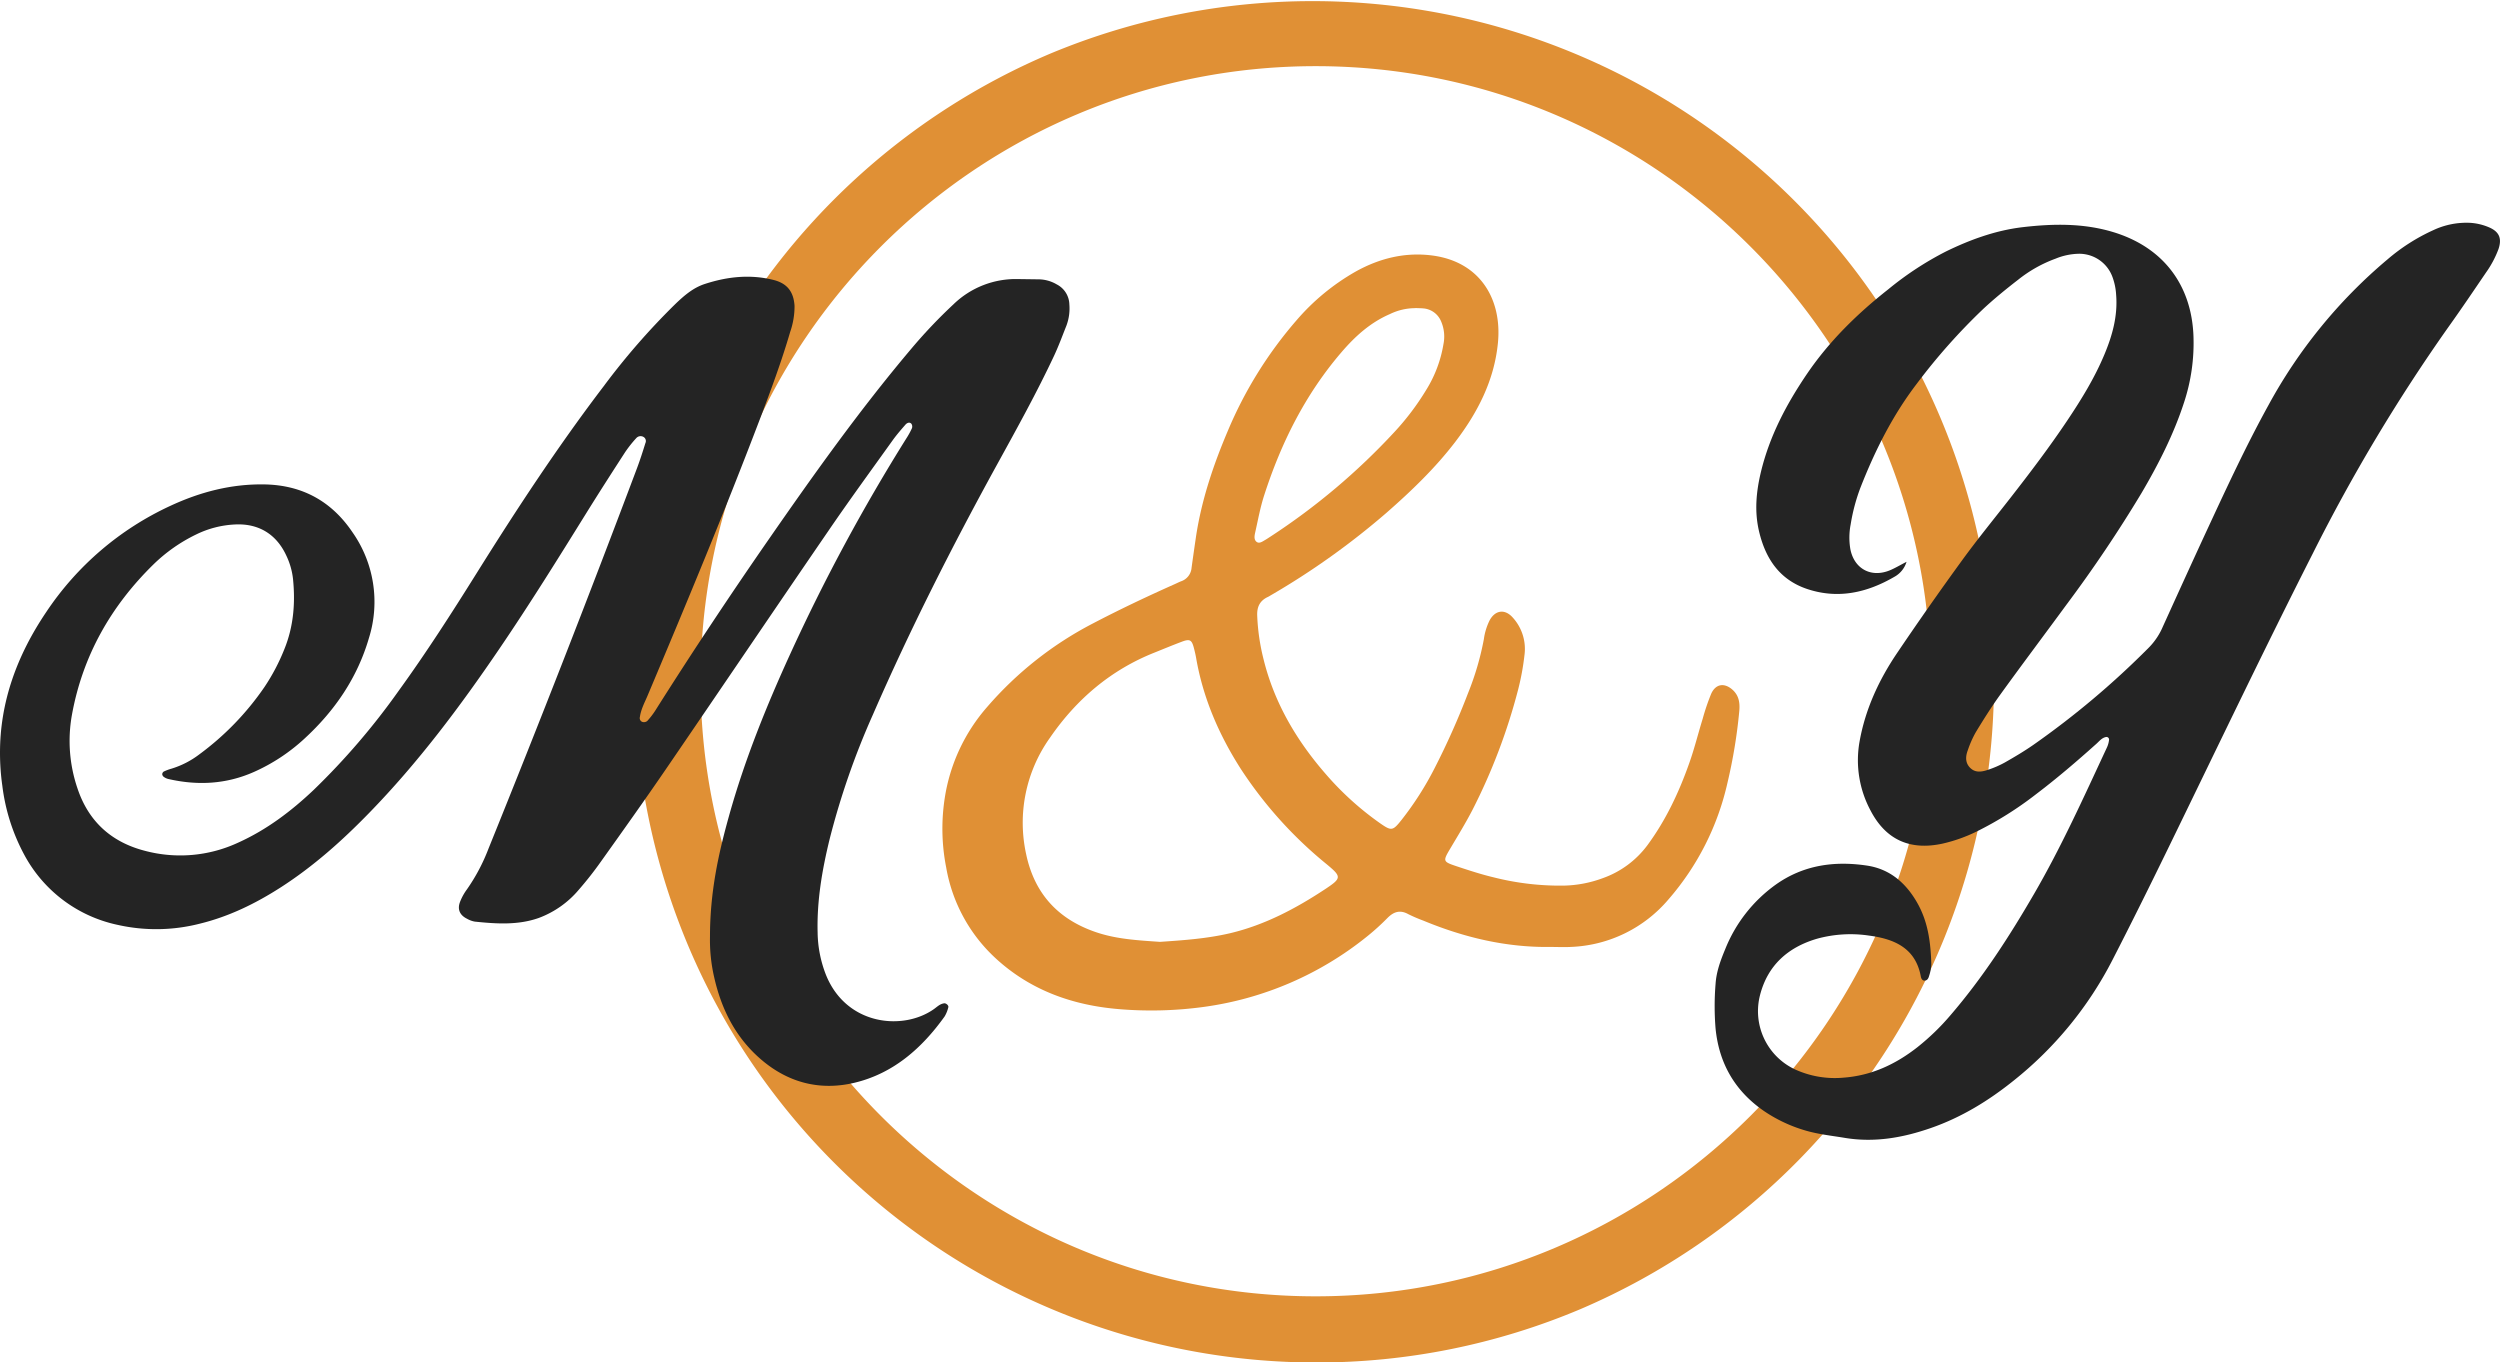
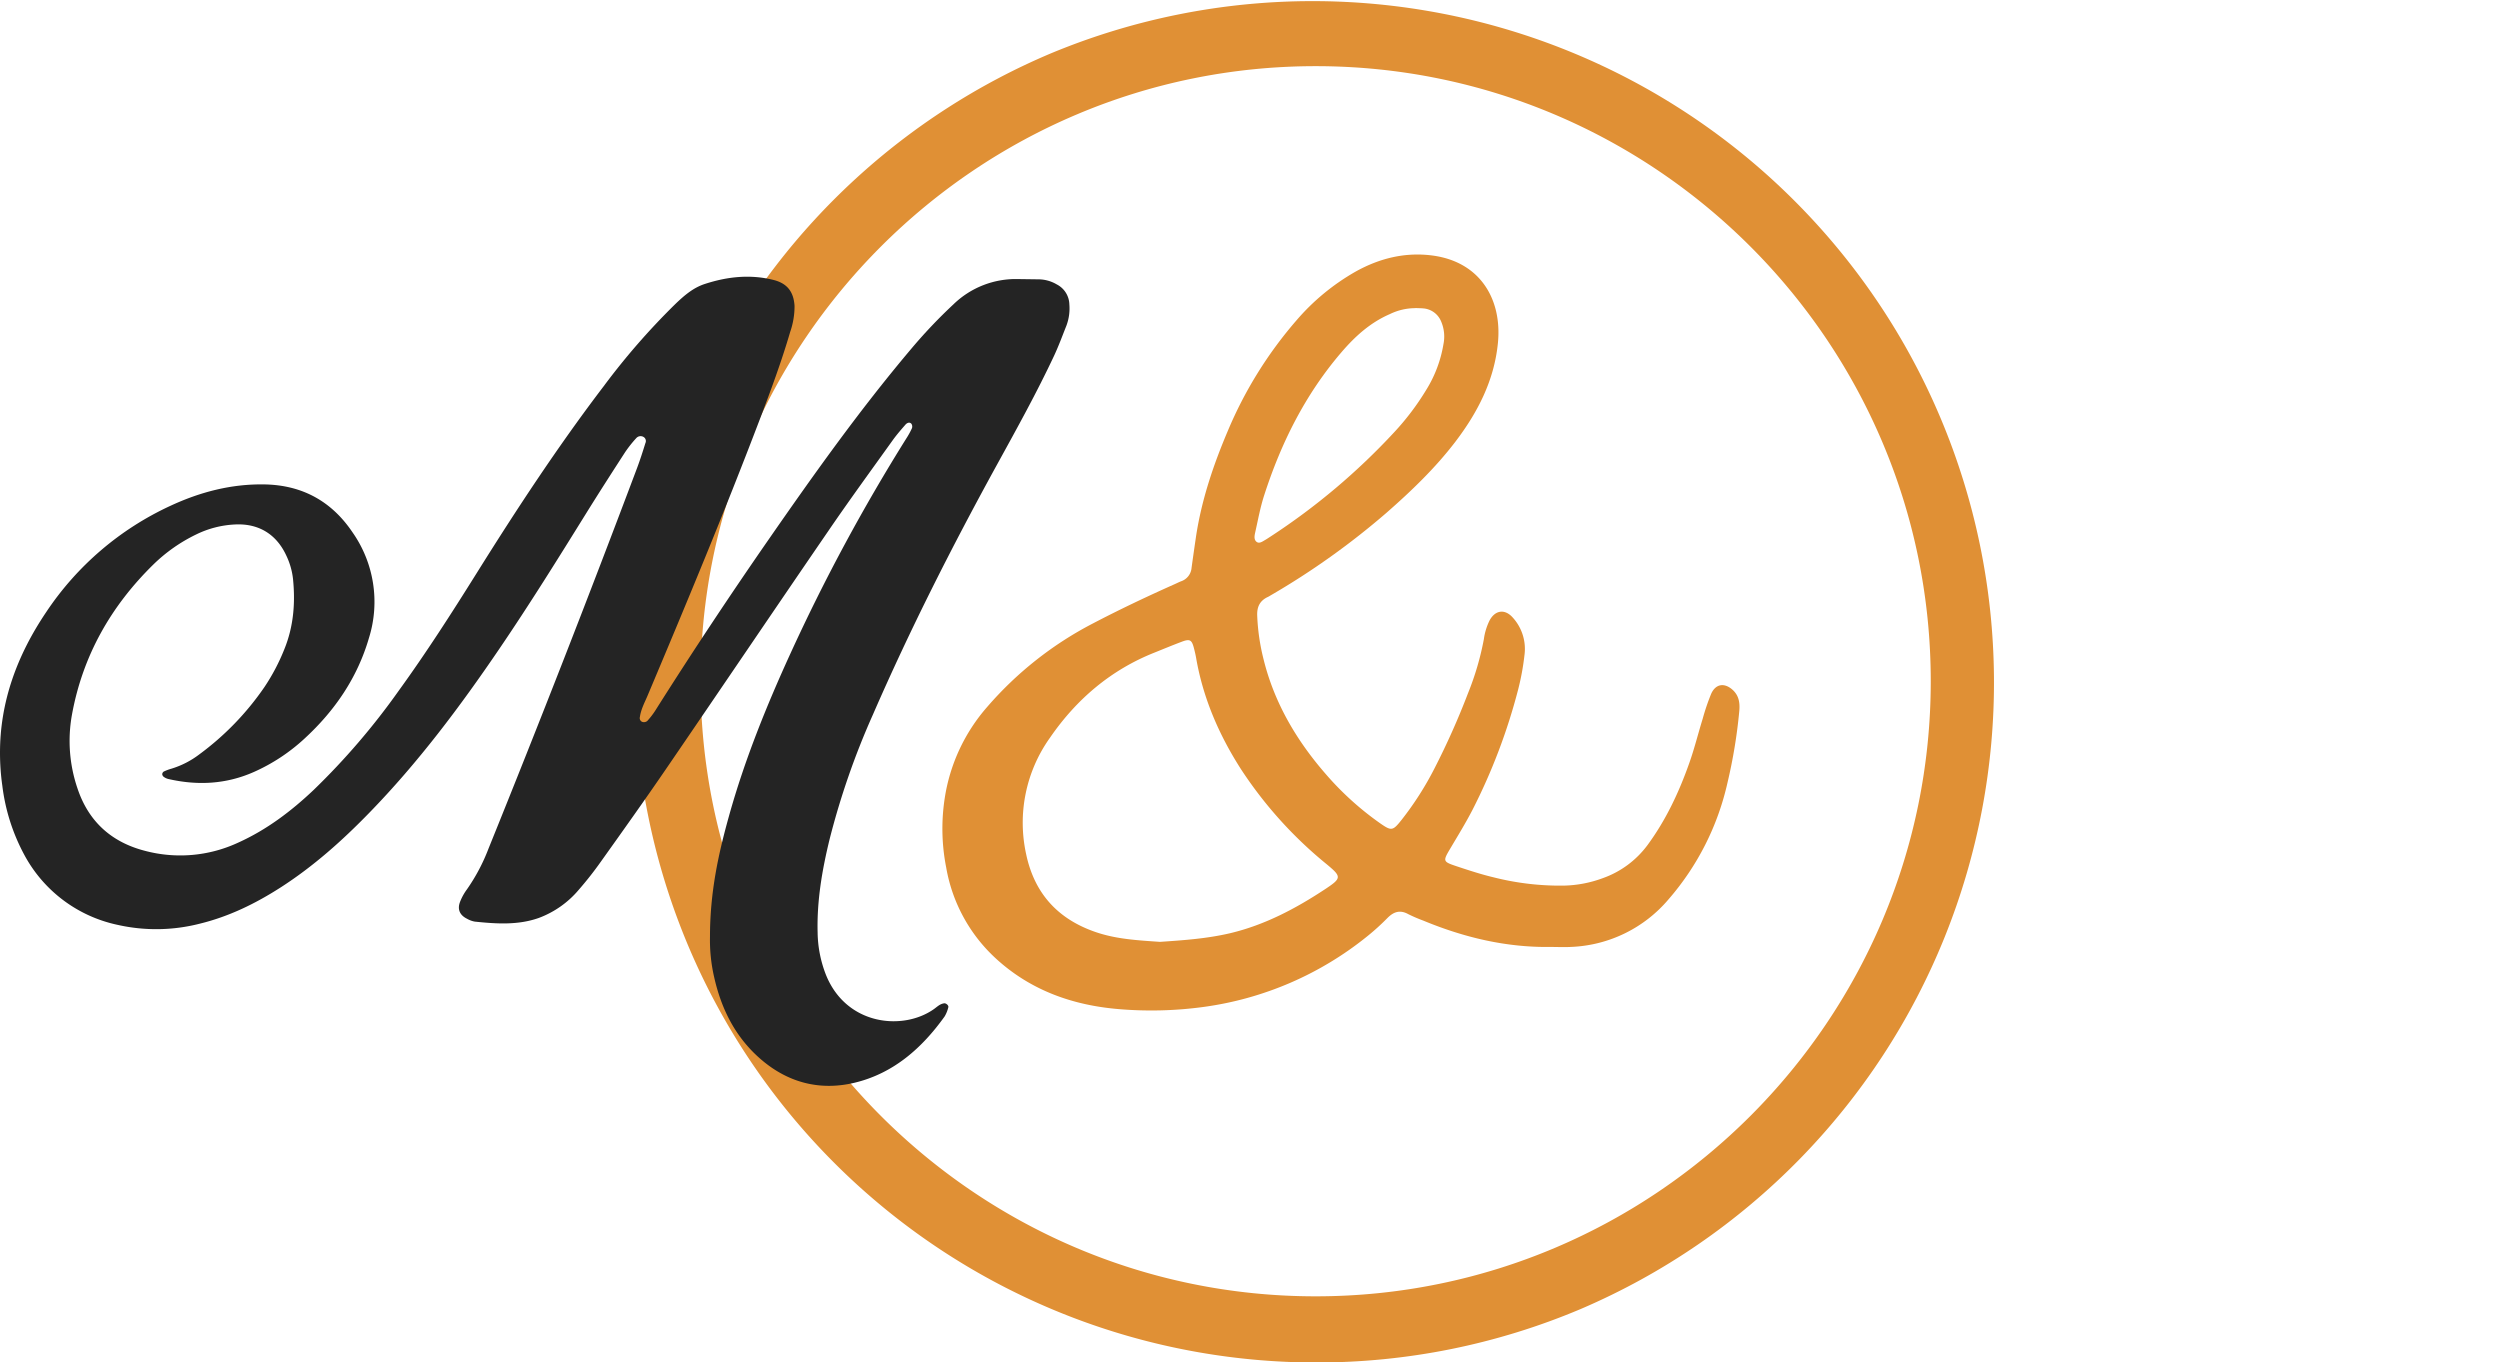
<svg xmlns="http://www.w3.org/2000/svg" viewBox="0 0 865.31 471.59">
  <defs>
    <style>.cls-1{fill:#e09035;}.cls-2{fill:#242424;}</style>
  </defs>
  <g id="Layer_2" data-name="Layer 2">
    <g id="Layer_2-2" data-name="Layer 2">
      <path class="cls-1" d="M455.38,471.59A235.86,235.86,0,0,1,363.6,18.53,235.86,235.86,0,0,1,547.17,453.06,234.32,234.32,0,0,1,455.38,471.59Zm0-448.69C338,22.9,242.49,118.41,242.49,235.8S338,448.69,455.38,448.69s212.9-95.5,212.9-212.89S572.77,22.9,455.38,22.9Z" />
      <path class="cls-1" d="M536.61,327.76c-15.31.21-29.87-3.28-43.94-9.1a53.19,53.19,0,0,1-5.25-2.26c-2.82-1.55-5-.85-7.16,1.31a80.52,80.52,0,0,1-6.77,6.16,114.71,114.71,0,0,1-57,24.67,133.92,133.92,0,0,1-29.12.75c-15.94-1.31-30.53-6.42-42.61-17.47a55.56,55.56,0,0,1-17.26-31.57,69.22,69.22,0,0,1-.52-23.9,62.09,62.09,0,0,1,14.74-31.7,123.33,123.33,0,0,1,36.6-28.88c9.31-4.87,18.78-9.35,28.36-13.62.7-.31,1.38-.67,2.09-.94a5.38,5.38,0,0,0,3.66-4.68q.74-5.37,1.53-10.75c1.92-12.73,6-24.82,11-36.6a142.33,142.33,0,0,1,23.74-38.25,77.33,77.33,0,0,1,20.65-17c8.19-4.53,17-6.73,26.44-5.49,16.52,2.18,24.15,15.13,22.68,30.23-1.27,13-7,24.07-14.74,34.24-7,9.15-15.25,17.06-23.87,24.61a263.46,263.46,0,0,1-40,28.52c-.33.19-.65.41-1,.57-2.75,1.27-3.82,3.37-3.71,6.42a73.18,73.18,0,0,0,2.22,15.25c3.76,15.17,11.5,28.19,21.68,39.84a103.31,103.31,0,0,0,18.65,16.84c3.93,2.74,4.37,2.65,7.41-1.17A108.55,108.55,0,0,0,496.49,266a262.7,262.7,0,0,0,11.65-26.12,97.64,97.64,0,0,0,5.46-18.64,21,21,0,0,1,2-6.53c1.93-3.55,5.23-4,7.91-1.06a16.14,16.14,0,0,1,4.13,13.24,86.93,86.93,0,0,1-2.18,11.8,203.71,203.71,0,0,1-15.81,41.65c-2.37,4.57-5.09,9-7.7,13.4s-2.56,4.5,2.44,6.17c4.16,1.38,8.34,2.75,12.6,3.76a93.33,93.33,0,0,0,24.36,2.86,41.09,41.09,0,0,0,13.42-2.58,32.92,32.92,0,0,0,15.43-11.39c6.41-8.69,10.93-18.34,14.5-28.44,1.78-5,3.06-10.23,4.64-15.33a75.23,75.23,0,0,1,2.94-8.65c1.55-3.47,4.58-3.92,7.42-1.37,2.2,2,2.56,4.51,2.31,7.32a179.35,179.35,0,0,1-4.08,24.8A92.27,92.27,0,0,1,577.5,311.3,46.58,46.58,0,0,1,544,327.74C541.57,327.89,539.09,327.76,536.61,327.76ZM401.49,326c8.15-.55,16.32-1.12,24.32-3,12.05-2.87,22.78-8.58,33-15.34,5.6-3.71,5.54-4.25.43-8.49a144,144,0,0,1-29.75-33C421.9,254.3,416.4,241.61,414,227.68c-.2-1.12-.46-2.24-.75-3.34-.73-2.83-1.39-3.26-4-2.3-3.21,1.2-6.38,2.52-9.56,3.8-15.17,6-27.1,16.17-36.27,29.51a50.64,50.64,0,0,0-8.25,40.28C358,309.1,366,318,379,322.53,386.23,325.07,393.85,325.47,401.49,326Zm88.4-219.34a20.15,20.15,0,0,0-8.83,2.06c-6.81,2.94-12.11,7.77-16.87,13.34-12.46,14.56-20.82,31.34-26.65,49.45-1.34,4.15-2.12,8.49-3.08,12.75-.24,1.09-.53,2.45.43,3.25s2.11-.1,3.07-.65c.66-.38,1.29-.82,1.93-1.23a228.3,228.3,0,0,0,42.66-36A89.41,89.41,0,0,0,493.62,135a43.38,43.38,0,0,0,6-15.91,13.17,13.17,0,0,0-.81-7.82,7.28,7.28,0,0,0-6.11-4.52C491.8,106.67,490.84,106.67,489.89,106.62Z" />
-       <path class="cls-2" d="M864.79,86.2a34.87,34.87,0,0,1-4.28,8.07c-4.29,6.31-8.56,12.64-13,18.85a609.39,609.39,0,0,0-47,78.46c-17.25,34-33.69,68.47-50.41,102.76-6.19,12.69-12.46,25.34-18.91,37.89A127.93,127.93,0,0,1,697,374c-8.7,7-18.1,12.75-28.67,16.43-9.64,3.35-19.46,5.13-29.78,3.42-4.7-.78-9.43-1.26-14-2.66a50.56,50.56,0,0,1-13.91-6.58C600.54,377.69,595,368.1,593.8,356a94.76,94.76,0,0,1,0-15.44c.27-4.25,1.74-8.19,3.36-12.08a50.48,50.48,0,0,1,17.39-22.23c9.59-6.85,20.33-8.34,31.64-6.65,7.93,1.18,13.46,6,17.35,12.78s4.73,14,4.94,21.52a15.41,15.41,0,0,1-.78,3.91c-.19.75-.57,1.5-1.43,1.6s-1.29-.64-1.43-1.41c-1.8-9.91-9.25-13-17.79-14.15a43.62,43.62,0,0,0-18.18,1.08c-10,2.95-17.05,9.17-19.7,19.57a22.26,22.26,0,0,0,12.26,25.71A33.15,33.15,0,0,0,638.12,373c9.68-.73,18-4.63,25.52-10.52a81.23,81.23,0,0,0,11.5-11.13c11.12-12.93,20.33-27.19,28.86-41.88,9.5-16.36,17.26-33.59,25.24-50.71A8.48,8.48,0,0,0,730,256a.9.9,0,0,0-1.16-.88c-1.37.3-2.22,1.42-3.21,2.31-6.82,6.11-13.77,12.07-21.08,17.6a120.63,120.63,0,0,1-20.33,12.75A53.75,53.75,0,0,1,672.35,292c-11.73,2.55-19.83-1.76-24.86-11.37a36.83,36.83,0,0,1-3.87-23.86c2-11.3,6.72-21.46,13.08-30.85q10.89-16.11,22.33-31.85c5.38-7.4,11.18-14.5,16.82-21.73,6.8-8.72,13.49-17.54,19.65-26.74,4.89-7.3,9.49-14.77,12.89-22.91,2.75-6.57,4.63-13.32,4.06-20.57A21.34,21.34,0,0,0,731.22,96a12.23,12.23,0,0,0-11.93-8.16,22.29,22.29,0,0,0-7.79,1.68,46.2,46.2,0,0,0-12.92,7.26c-4.22,3.27-8.38,6.64-12.28,10.29a209.19,209.19,0,0,0-22.77,25.64c-8.43,11-14.56,23.25-19.59,36.09a64.84,64.84,0,0,0-3.38,12.7,23.86,23.86,0,0,0-.11,8.55c1.34,6.93,7.34,10.07,13.86,7.27,1.69-.72,3.28-1.67,5.59-2.87a8.82,8.82,0,0,1-4.26,5.23c-9.46,5.49-19.49,7.75-30.15,4.18-9.62-3.23-14.49-10.62-16.69-20.16-1.58-6.88-.91-13.64.71-20.39,3-12.44,8.86-23.49,16-34,7.71-11.3,17.34-20.72,28.05-29.16a110.54,110.54,0,0,1,20-13.12c8.47-4.13,17.3-7.32,26.62-8.41,10.43-1.21,20.93-1.41,31.21,1.7,17.29,5.23,27.26,18.28,27.83,36.29A65.68,65.68,0,0,1,756,139.15c-3.61,11.15-8.88,21.49-14.79,31.54a462,462,0,0,1-25.85,38.46c-7.67,10.46-15.47,20.83-23.07,31.35-3,4.16-5.75,8.54-8.42,12.94a35.36,35.36,0,0,0-2.77,6.25c-.76,2-.95,4.18.68,5.93,1.85,2,4.19,1.56,6.4.8a34.17,34.17,0,0,0,5.75-2.51c3.31-1.89,6.61-3.84,9.73-6A294.44,294.44,0,0,0,743.91,224a23.37,23.37,0,0,0,4.7-7.1c5.21-11.46,10.41-22.93,15.71-34.35,6.59-14.19,13.18-28.38,20.73-42.09a175.21,175.21,0,0,1,41.35-50.7,66.5,66.5,0,0,1,15.88-10.12,26.92,26.92,0,0,1,12.78-2.51,19.74,19.74,0,0,1,6.63,1.63C865.11,80.3,866,82.61,864.79,86.2Z" />
      <path class="cls-2" d="M369.13,112.67c-1.41,3.54-2.72,7.13-4.34,10.57-6,12.78-12.86,25.14-19.66,37.51-15.54,28.27-30.1,57-43,86.61a266,266,0,0,0-15,43.18c-2.58,10.58-4.42,21.28-4.13,32.25a41.58,41.58,0,0,0,2.84,14.52c7.05,17.7,26.82,19.55,37.51,11.89,1.07-.77,2-1.73,3.45-1.93.65-.09,1.64.76,1.43,1.39a11.41,11.41,0,0,1-1.26,3.14c-7.86,11-17.74,19.72-31.1,22.94-12,2.89-23.08.06-32.57-8.14-8.73-7.55-13.61-17.28-16.11-28.36a57.23,57.23,0,0,1-1.45-13.87c0-15.73,2.95-28.93,6.6-42,5.4-19.35,12.9-37.91,21.24-56.15a649.16,649.16,0,0,1,40.15-74.51,27.1,27.1,0,0,0,1.92-3.5,1.72,1.72,0,0,0-.21-1.55c-.64-.67-1.46-.3-2,.27-1.5,1.72-3,3.44-4.35,5.3-7.55,10.55-15.19,21-22.52,31.74-18.78,27.38-37.36,54.89-56.11,82.29-7.32,10.7-14.85,21.27-22.38,31.83A121.77,121.77,0,0,1,200.3,308a33.25,33.25,0,0,1-13.91,9.76c-7.21,2.52-14.66,2-22.08,1.23a8.42,8.42,0,0,1-2.68-1c-2.42-1.19-3.36-3.16-2.46-5.66a18.55,18.55,0,0,1,2.45-4.5,64.92,64.92,0,0,0,7.47-14.12q26.52-65.52,51.4-131.68c1.07-2.85,2-5.76,2.9-8.67a1.63,1.63,0,0,0-.54-2.05,2,2,0,0,0-2.61.32,41.72,41.72,0,0,0-3.89,4.91c-4.56,7.05-9.1,14.11-13.53,21.24-9.76,15.73-19.54,31.43-29.95,46.74C159.23,244.59,144.7,264,127.75,281.4c-9.33,9.6-19.29,18.48-30.58,25.74-8.72,5.6-17.93,10.11-28.07,12.58a60.7,60.7,0,0,1-28.33.41A47.94,47.94,0,0,1,8.38,295.82,67.59,67.59,0,0,1,.81,272,81.19,81.19,0,0,1,0,260.55c0-17.6,5.88-33.71,16-48.7A104,104,0,0,1,59,175.07c10.3-4.78,21.1-7.62,32.63-7.4,13.05.25,23.17,5.89,30.35,16.53a41.9,41.9,0,0,1,5.72,36.63c-4,13.74-11.78,25.12-22.23,34.75a64.15,64.15,0,0,1-17.6,11.62c-9.61,4.26-19.52,4.75-29.65,2.42a4.46,4.46,0,0,1-1.54-.73,1.31,1.31,0,0,1-.53-.92,1.19,1.19,0,0,1,.51-.9,16,16,0,0,1,2.64-1,30.61,30.61,0,0,0,9.63-4.92,97,97,0,0,0,22.59-23.33,69.78,69.78,0,0,0,6.91-13.14c3.17-7.8,3.82-15.91,3-24.18a25,25,0,0,0-2.34-8.22c-3.46-7.47-9.7-11.2-17.89-10.74a34.08,34.08,0,0,0-13.2,3.4A56.09,56.09,0,0,0,53.07,195.4c-14.71,14.43-24.46,31.6-28.17,52a50.88,50.88,0,0,0,1.9,25.43c3.79,11.42,11.66,18.6,23.22,21.62a47.53,47.53,0,0,0,32.41-2.79c9.87-4.45,18.35-10.87,26.15-18.26A243.11,243.11,0,0,0,138,239.09c9.52-13.14,18.28-26.79,26.88-40.54,13.86-22.17,28.18-44,44.05-64.84a242.94,242.94,0,0,1,24.79-28.45c3.05-2.93,6.23-5.7,10.32-7,7.75-2.52,15.64-3.37,23.67-1.37,4.75,1.18,7,4.09,7.3,9a27,27,0,0,1-1.51,9c-3,10.27-6.72,20.28-10.52,30.27-12.28,32.27-25.56,64.14-39,96-1,2.28-2.14,4.48-2.5,7a1.41,1.41,0,0,0,1,1.76,1.89,1.89,0,0,0,1.54-.36,26.17,26.17,0,0,0,2.78-3.6q19.11-30.24,39.52-59.63c15.56-22.42,31.38-44.64,49-65.5A176.12,176.12,0,0,1,330,105.35a31,31,0,0,1,22.31-8.76l7.44.1a12.61,12.61,0,0,1,6,1.74,8,8,0,0,1,4.38,6.92A17,17,0,0,1,369.13,112.67Z" />
    </g>
  </g>
</svg>